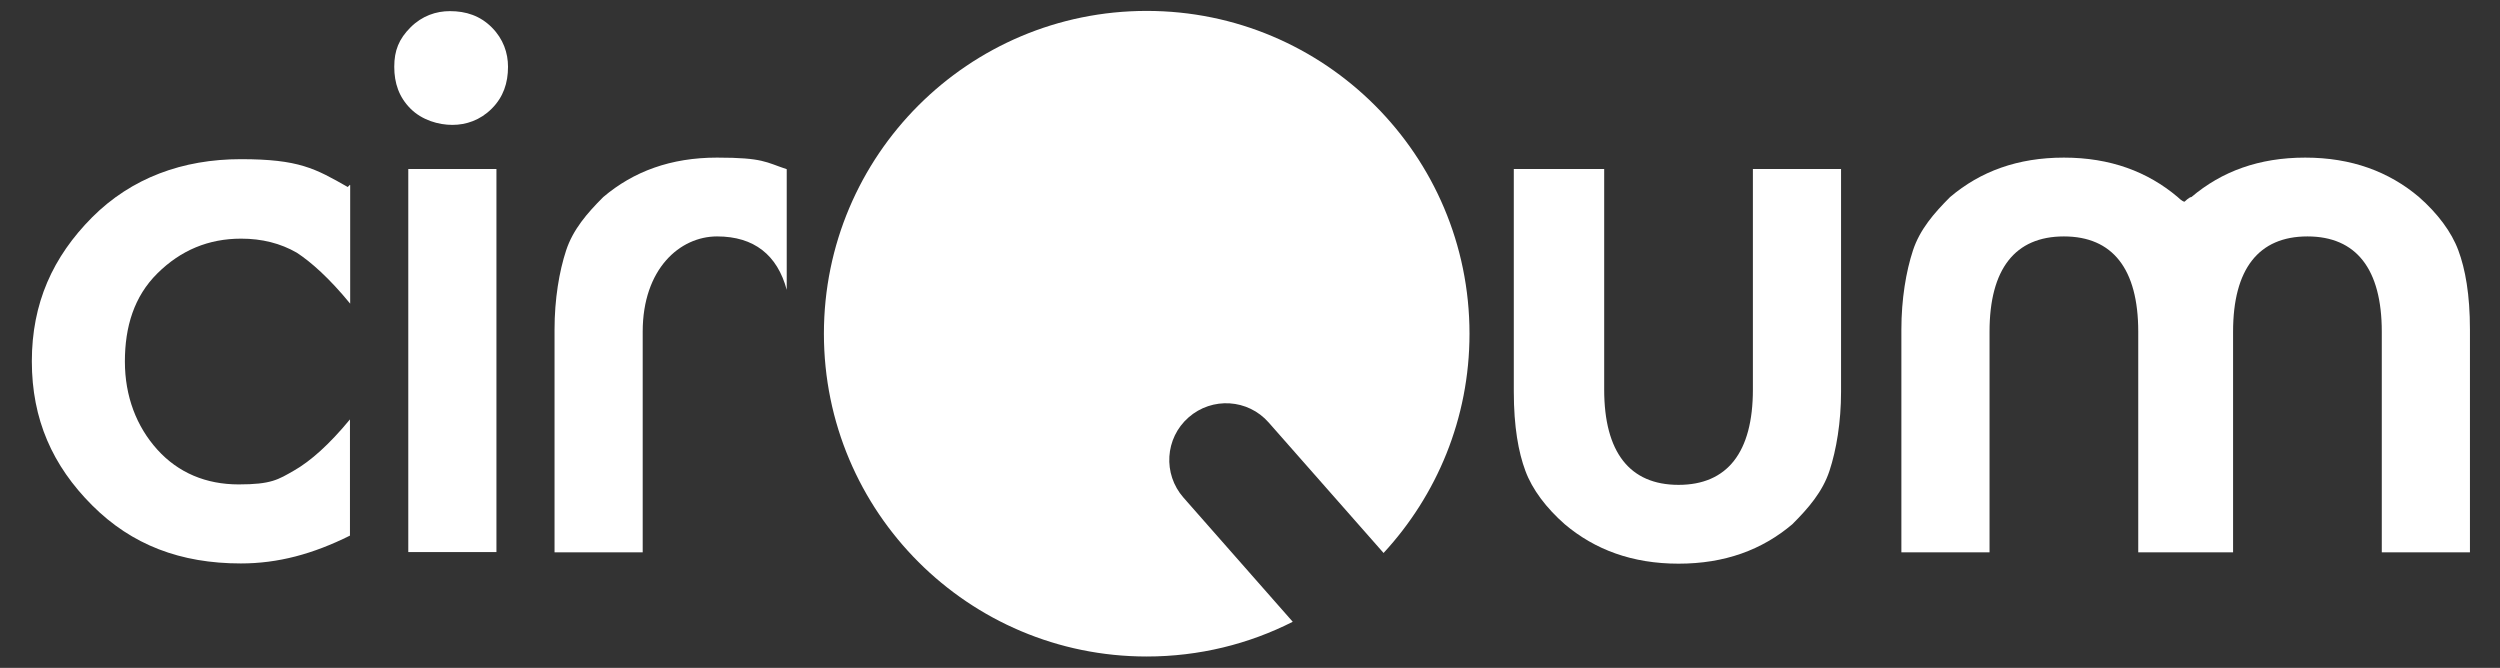
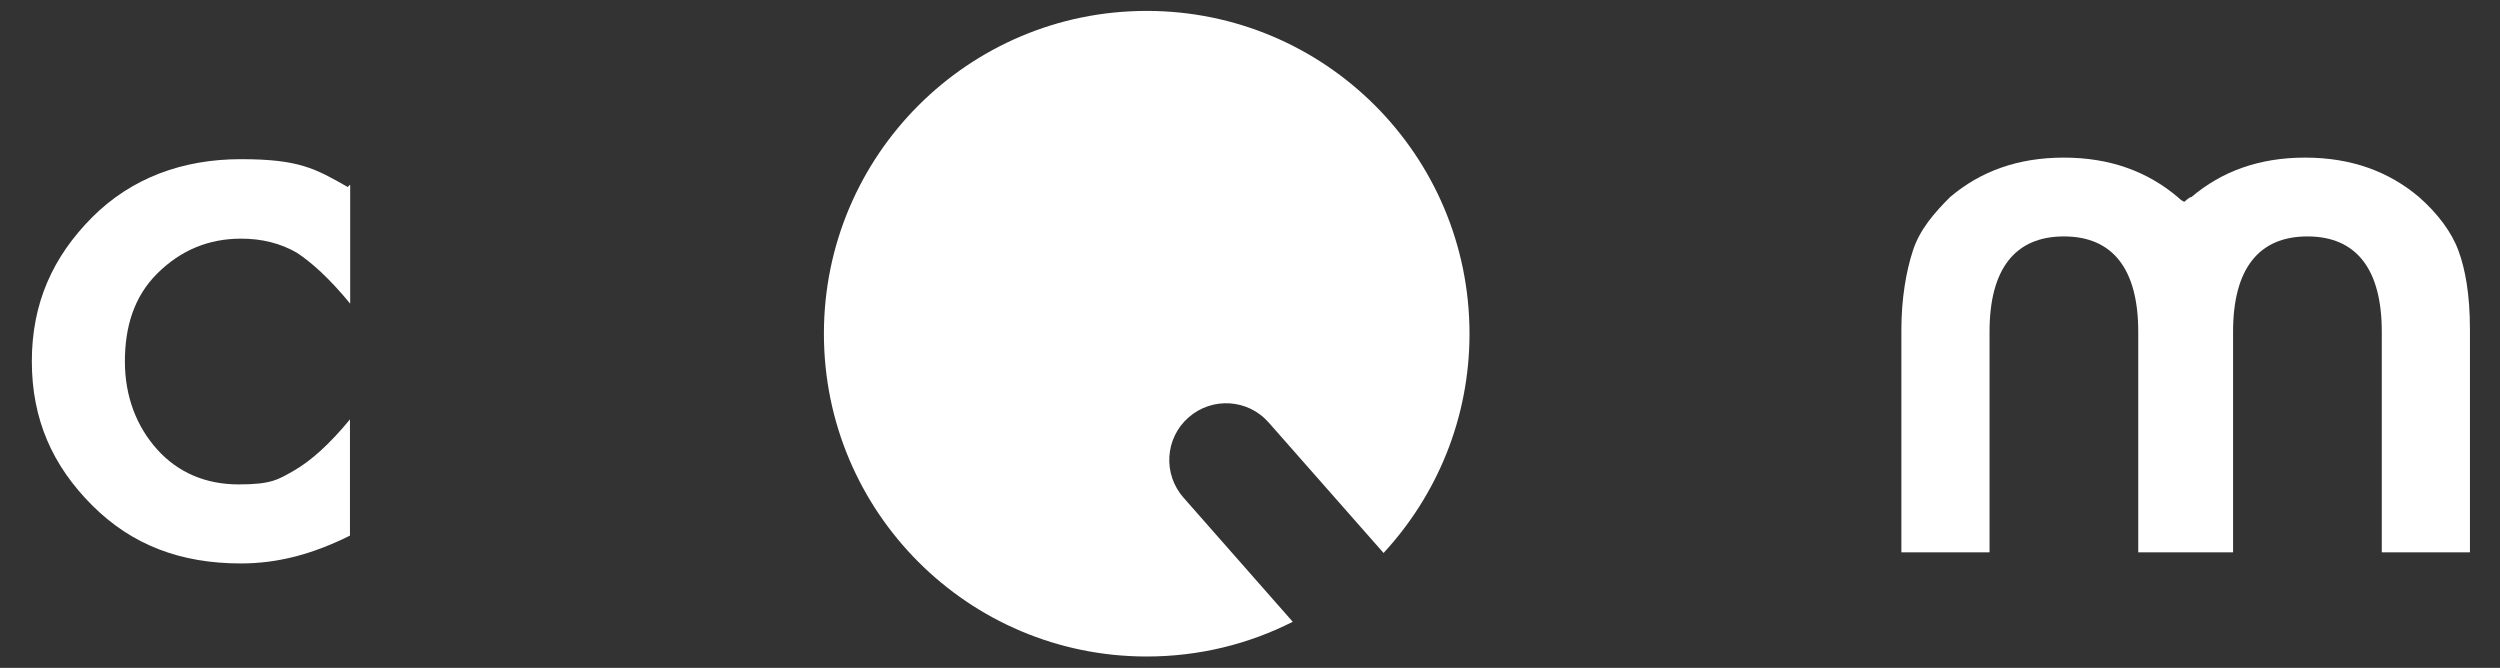
<svg xmlns="http://www.w3.org/2000/svg" id="Ebene_1" width="112.3" height="30" viewBox="0 0 112.3 30">
  <rect x="0" y="0" width="112.3" height="30" fill="#333333" stroke="none" />
  <defs>
    <style>.cls-1{fill-rule:evenodd;}.cls-1,.cls-2{fill:#fff;}</style>
  </defs>
  <path class="cls-2" d="M96.05,24.81v-9.91c0-2.82-1.15-4.28-3.34-4.28s-3.34,1.46-3.34,4.28v9.91h-3.96v-10.01c0-1.36.21-2.61.52-3.55s.94-1.67,1.67-2.4c1.36-1.15,3.03-1.77,5.11-1.77s3.76.63,5.11,1.77c0,0,.21.21.31.21,0,0,.21-.21.31-.21,1.36-1.15,3.03-1.77,5.11-1.77s3.76.63,5.11,1.77c.83.73,1.46,1.56,1.77,2.4.31.83.52,1.98.52,3.55v10.01h-3.96v-9.91c0-2.82-1.15-4.28-3.34-4.28s-3.34,1.46-3.34,4.28v9.91h-4.28Z" />
  <path class="cls-1" d="M15.73,8.32v5.32c-.94-1.15-1.77-1.88-2.4-2.29-.73-.42-1.56-.63-2.5-.63-1.46,0-2.71.52-3.76,1.56s-1.46,2.4-1.46,3.96.52,2.92,1.46,3.96,2.19,1.56,3.65,1.56,1.77-.21,2.5-.63,1.56-1.15,2.5-2.29v5.22c-1.67.83-3.23,1.25-4.9,1.25-2.71,0-4.9-.83-6.68-2.61s-2.71-3.86-2.71-6.47.94-4.69,2.71-6.47c1.77-1.77,4.07-2.61,6.68-2.61s3.34.42,4.8,1.25l.1-.1Z" />
-   <path class="cls-1" d="M22.3,7.59v17.21h-3.96V7.59h3.96ZM17.71,3c0-.73.21-1.25.73-1.77s1.15-.73,1.77-.73c.73,0,1.36.21,1.88.73s.73,1.15.73,1.77c0,.73-.21,1.36-.73,1.88s-1.15.73-1.77.73-1.36-.21-1.88-.73-.73-1.15-.73-1.88Z" />
-   <path class="cls-1" d="M72.06,7.59v9.91c0,2.82,1.15,4.28,3.34,4.28s3.34-1.46,3.34-4.28V7.59h3.96v10.01c0,1.36-.21,2.61-.52,3.55s-.94,1.67-1.67,2.4c-1.36,1.15-3.03,1.77-5.11,1.77s-3.76-.63-5.11-1.77c-.83-.73-1.46-1.56-1.77-2.4-.31-.83-.52-1.98-.52-3.55V7.59h4.07Z" />
-   <path class="cls-1" d="M35.34,13.02c-.42-1.56-1.46-2.4-3.13-2.4s-3.34,1.46-3.34,4.28v9.91h-3.96v-10.01c0-1.36.21-2.61.52-3.55s.94-1.67,1.67-2.4c1.36-1.15,3.03-1.77,5.11-1.77s2.19.21,3.13.52v5.42Z" />
  <path class="cls-2" d="M53.39,18.75c1.06-.93,2.67-.83,3.6.23l5.16,5.86c2.39-2.59,3.86-6.04,3.86-9.85,0-8.01-6.49-14.5-14.5-14.5s-14.5,6.49-14.5,14.5,6.49,14.5,14.5,14.5c2.36,0,4.59-.56,6.56-1.56l-4.91-5.58c-.93-1.06-.83-2.67.23-3.6Z" />
</svg>